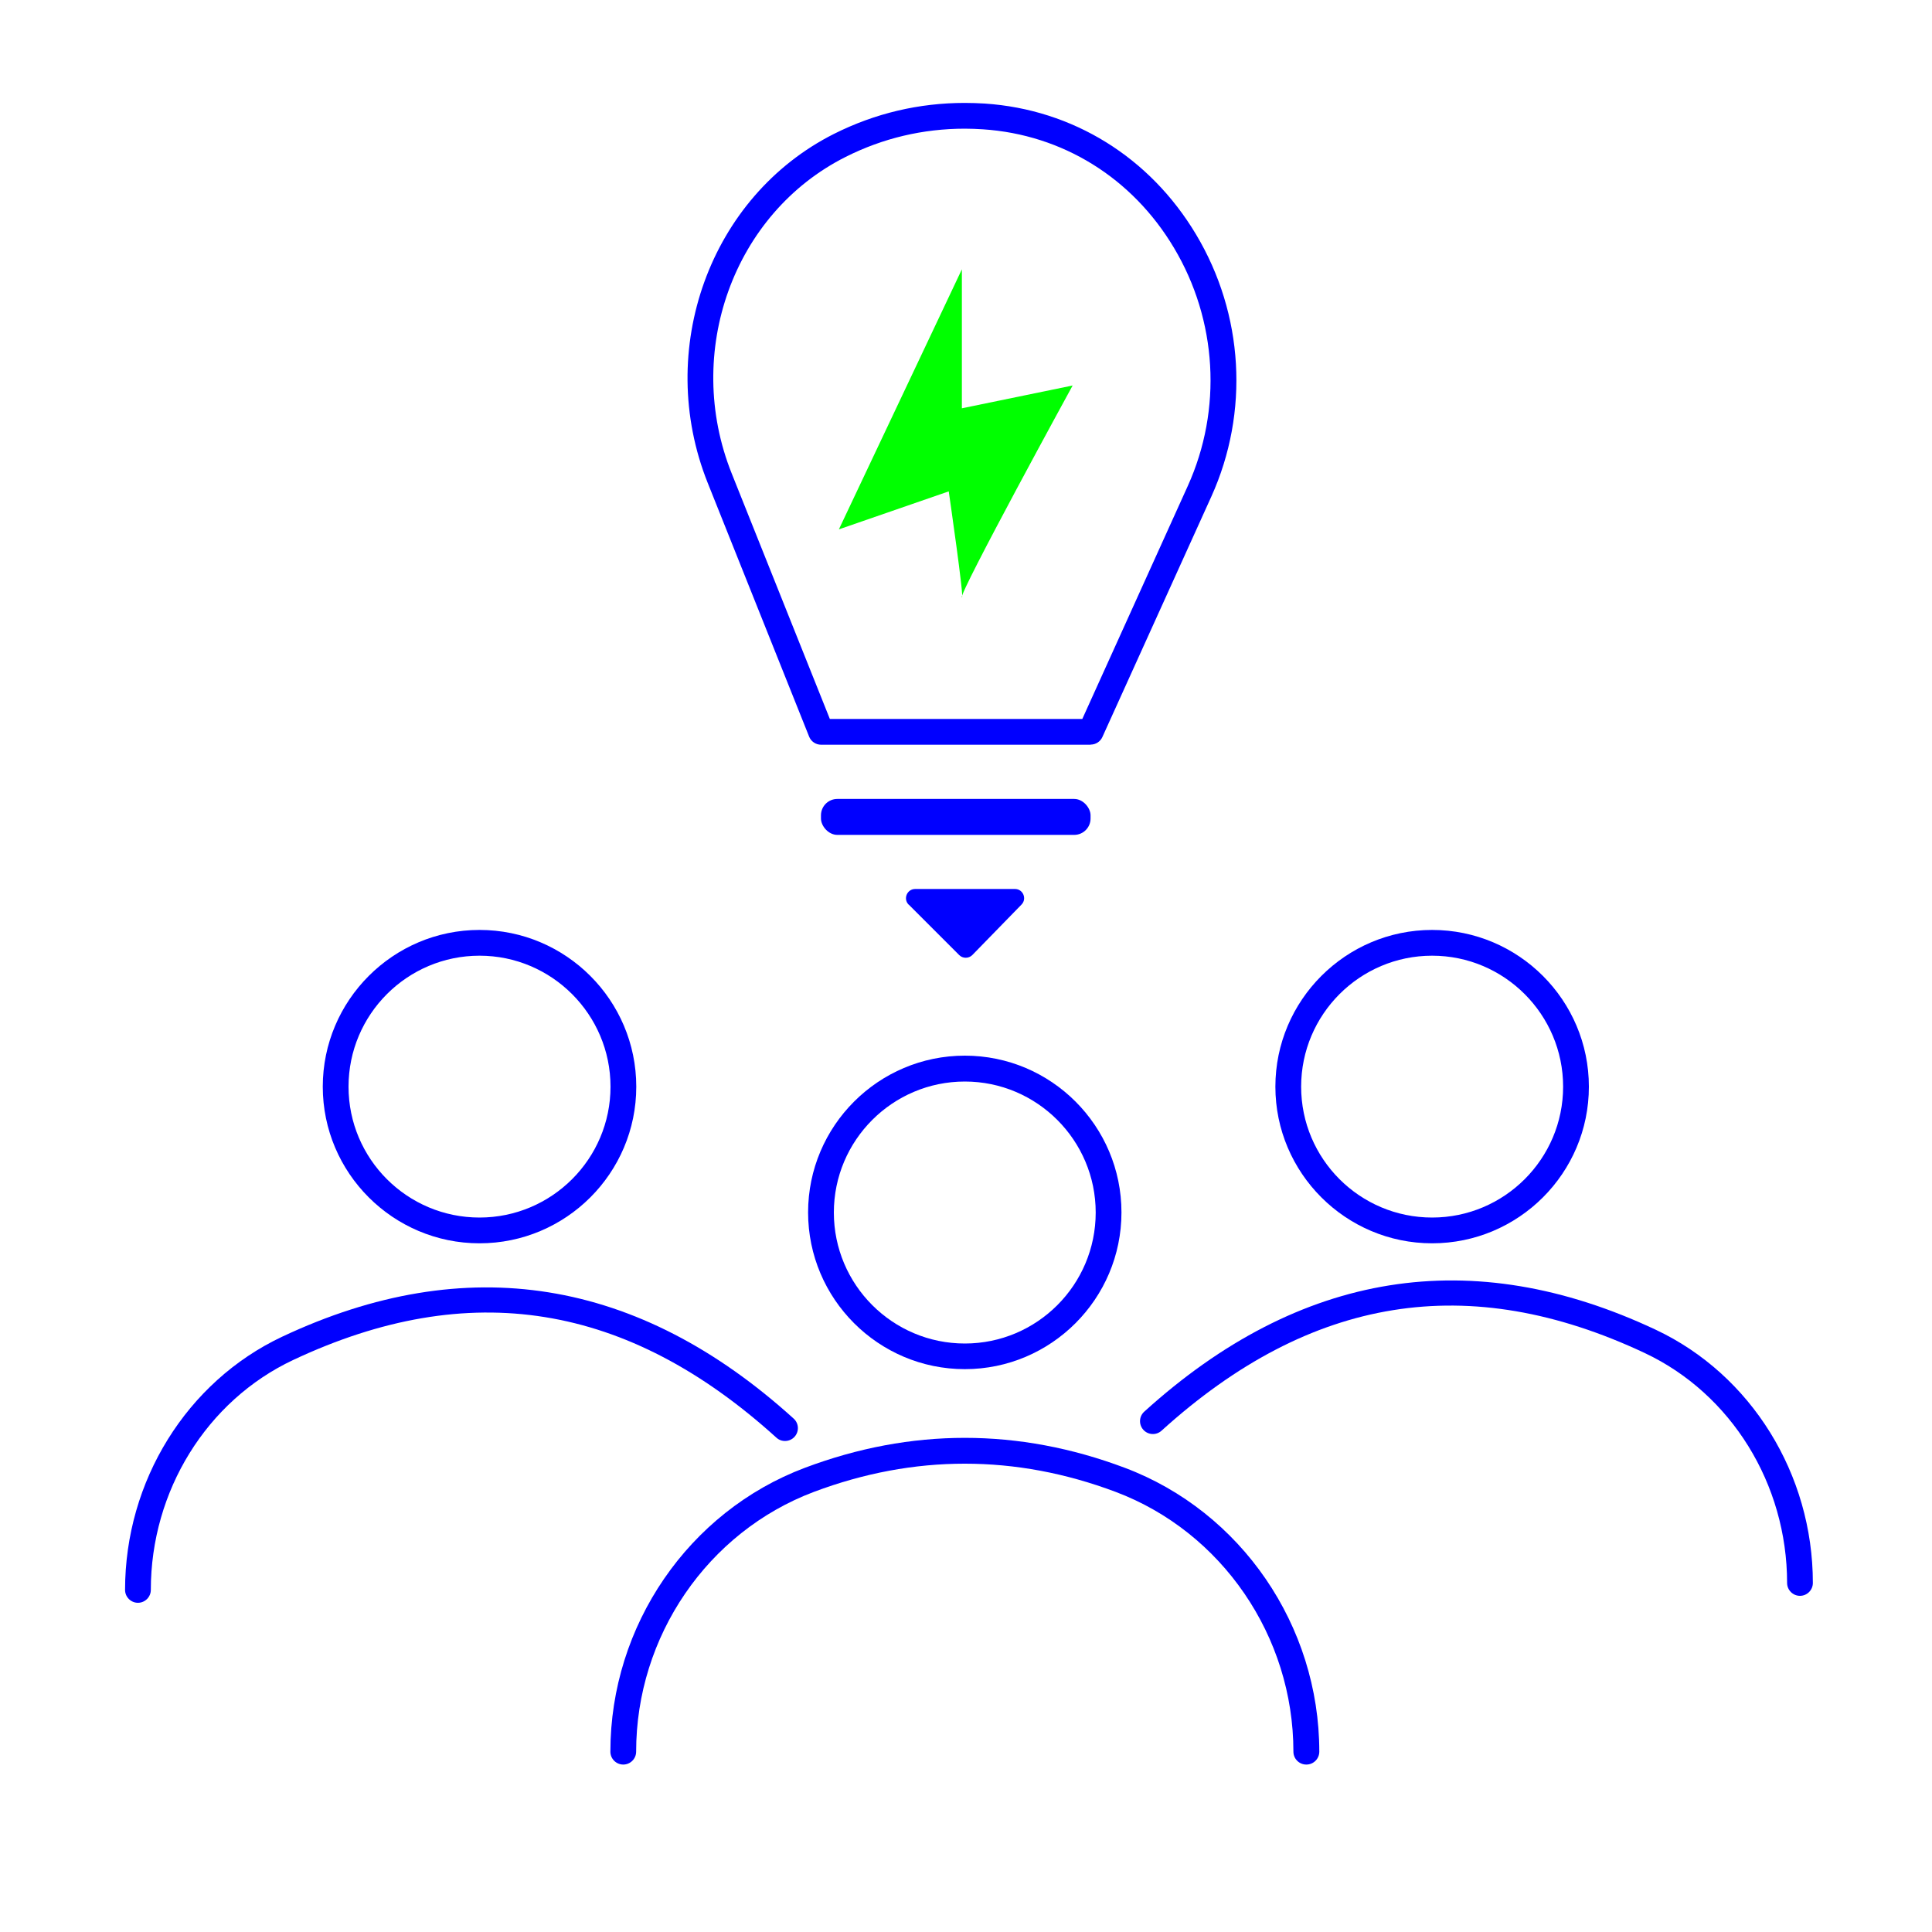
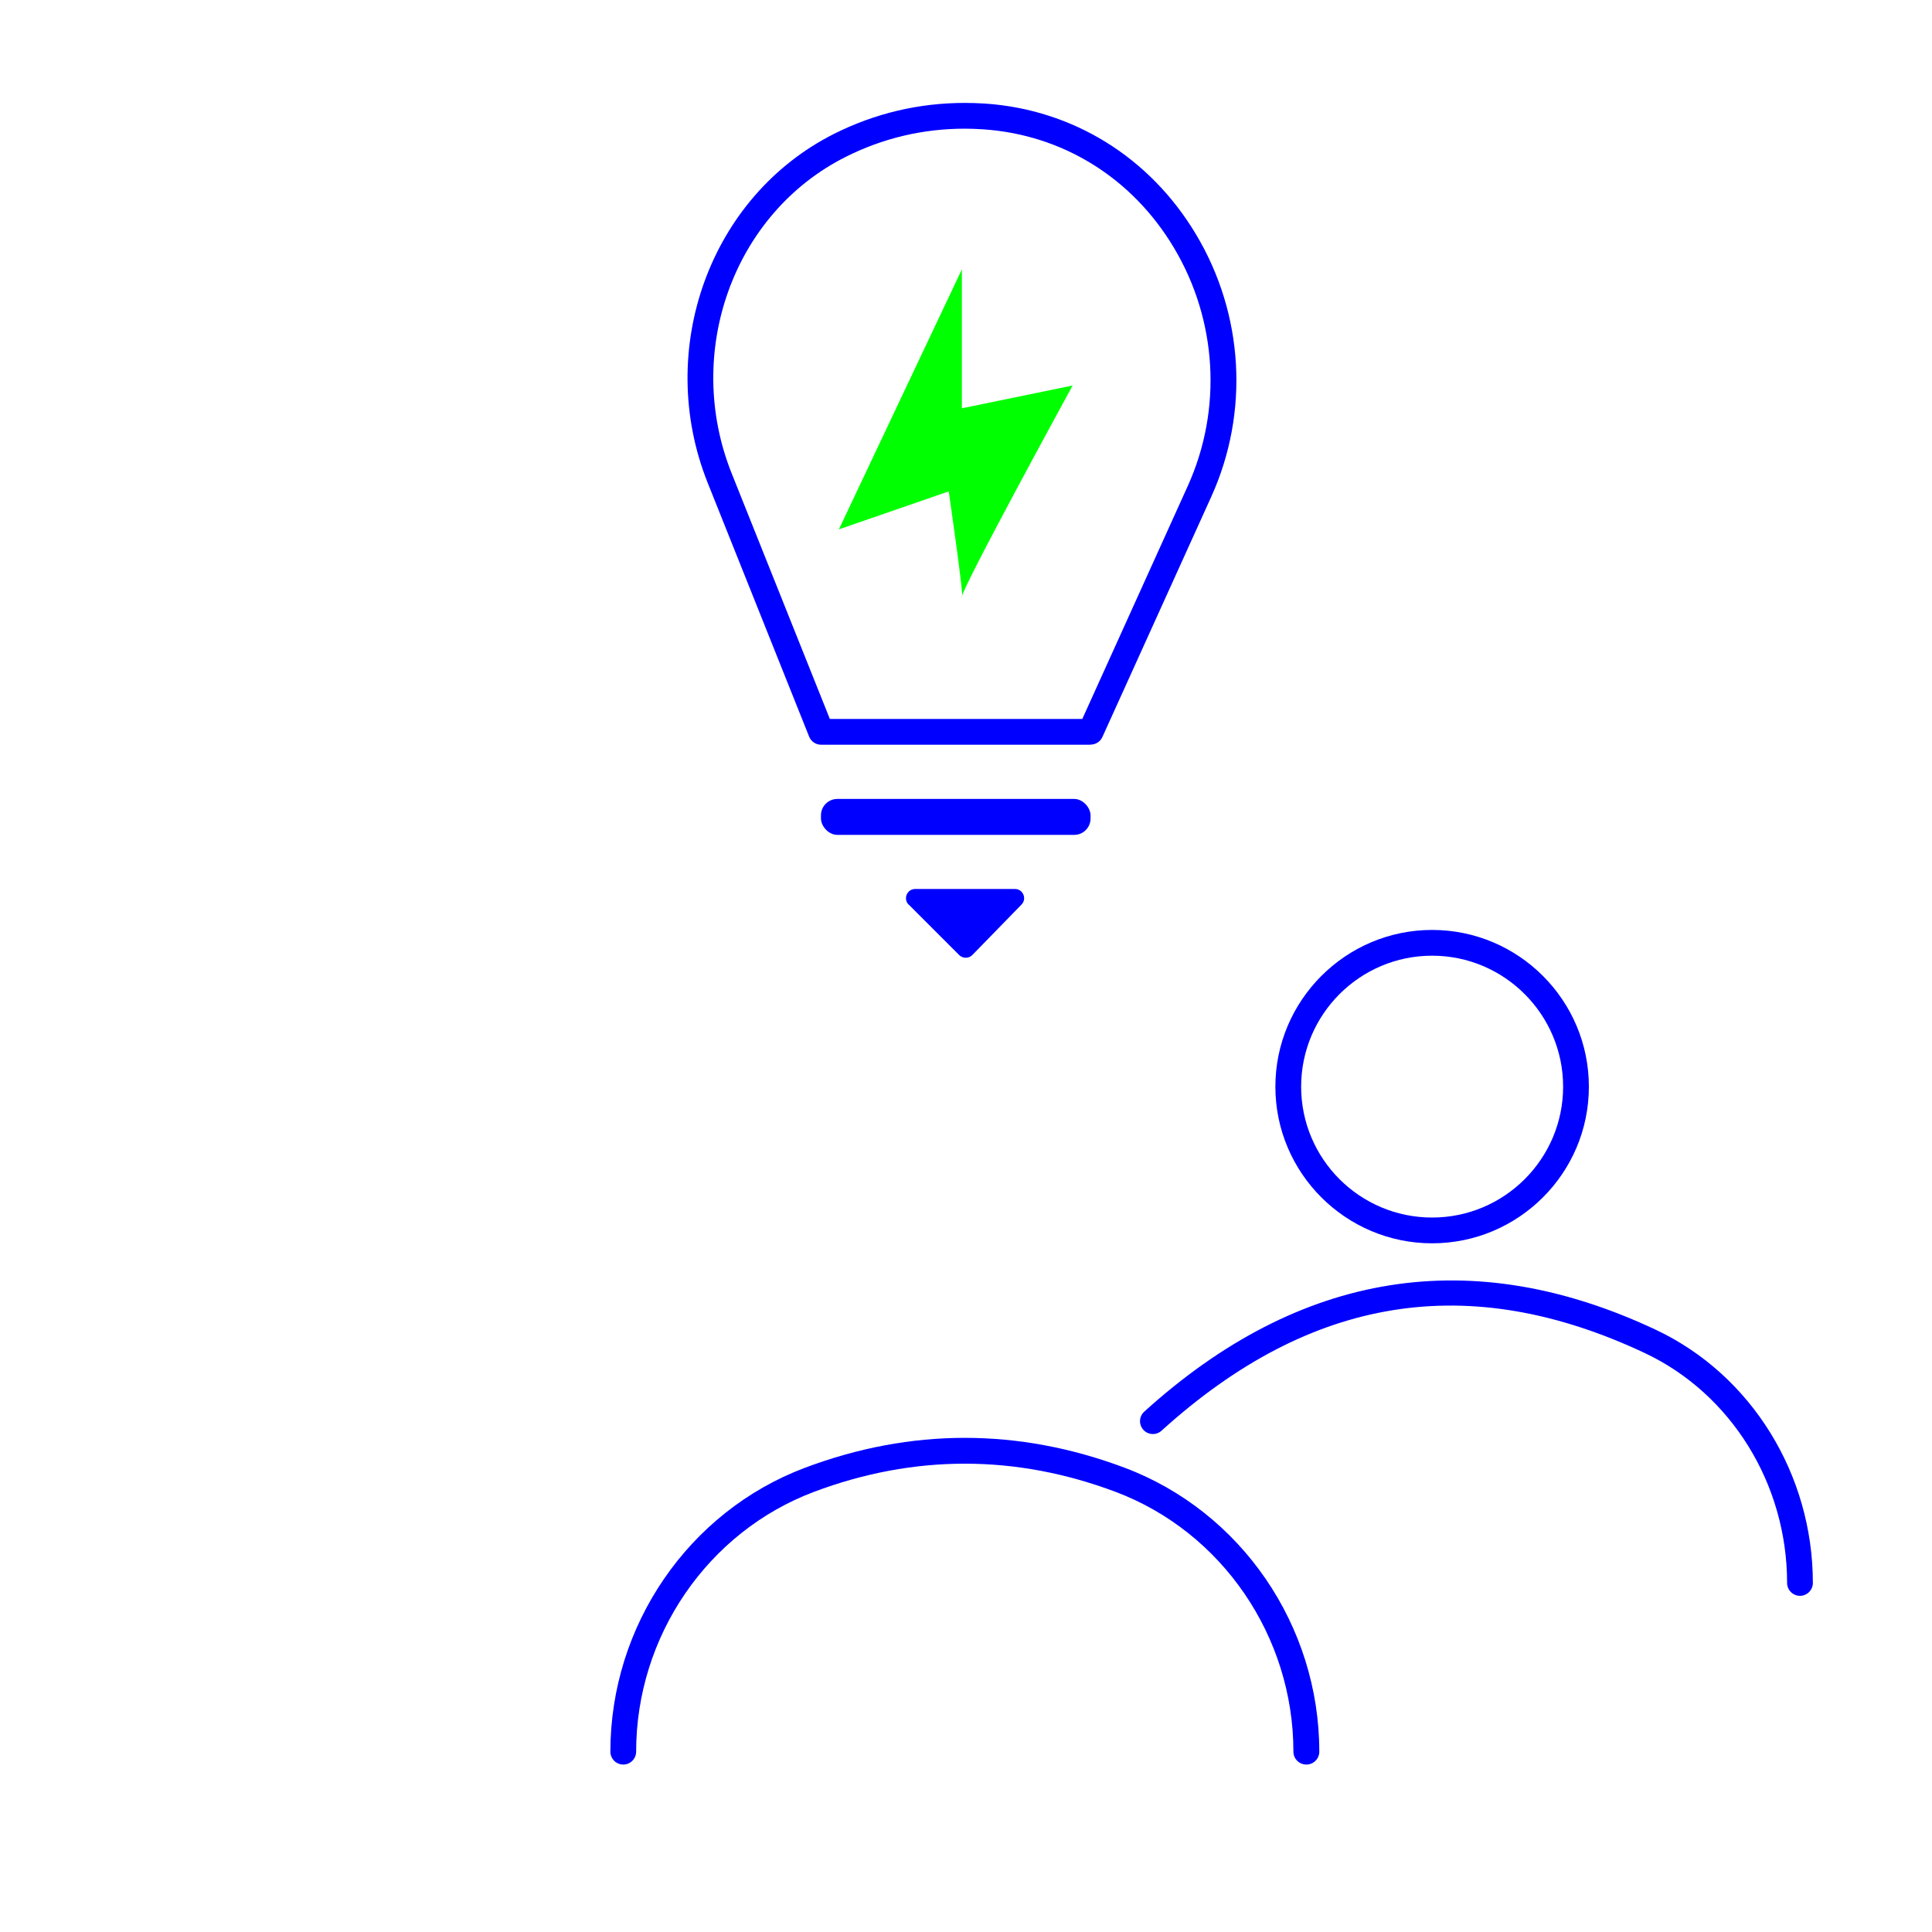
<svg xmlns="http://www.w3.org/2000/svg" id="Ebene_2" data-name="Ebene 2" viewBox="0 0 150 150">
  <defs>
    <style>
      .cls-1 {
        fill: lime;
      }

      .cls-2 {
        fill: blue;
      }

      .cls-3 {
        fill: #fff;
      }
    </style>
  </defs>
  <g id="Ebene_1-2" data-name="Ebene 1">
    <g>
      <rect class="cls-3" width="150" height="150" />
      <g>
-         <path class="cls-2" d="M10.71,124.44c-.55,0-1-.45-1-1,0-8.45,4.79-16.17,12.2-19.66,14.28-6.72,27.64-4.58,39.71,6.36,.41,.37,.44,1,.07,1.41-.37,.41-1.01,.44-1.41,.07-11.58-10.49-23.85-12.46-37.52-6.03-6.71,3.16-11.05,10.17-11.05,17.85,0,.55-.45,1-1,1Z" />
-         <path class="cls-2" d="M37.23,96.53c-6.71,0-12.17-5.46-12.17-12.16s5.46-12.17,12.17-12.17,12.17,5.46,12.17,12.17-5.46,12.16-12.17,12.16Zm0-22.33c-5.61,0-10.17,4.56-10.17,10.17s4.56,10.16,10.17,10.16,10.17-4.56,10.17-10.16-4.56-10.17-10.17-10.17Z" />
-         <path class="cls-2" d="M74.91,106.3c-6.71,0-12.17-5.46-12.17-12.17s5.46-12.17,12.17-12.17,12.16,5.46,12.16,12.17-5.46,12.17-12.16,12.17Zm0-22.33c-5.61,0-10.17,4.56-10.17,10.17s4.56,10.17,10.17,10.17,10.16-4.56,10.16-10.17-4.56-10.17-10.16-10.17Z" />
+         <path class="cls-2" d="M10.71,124.44Z" />
        <path class="cls-2" d="M111.19,96.53c-6.71,0-12.17-5.46-12.17-12.16s5.46-12.17,12.17-12.17,12.17,5.46,12.17,12.17-5.46,12.16-12.17,12.16Zm0-22.33c-5.61,0-10.17,4.56-10.17,10.17s4.56,10.16,10.17,10.16,10.17-4.56,10.17-10.16-4.56-10.17-10.17-10.17Z" />
        <path class="cls-2" d="M101.42,137c-.55,0-1-.45-1-1,0-8.96-5.55-17.06-13.8-20.17-7.77-2.92-15.66-2.92-23.43,0-8.25,3.11-13.8,11.21-13.8,20.17,0,.55-.45,1-1,1s-1-.45-1-1c0-9.79,6.07-18.64,15.1-22.04,8.24-3.1,16.6-3.1,24.84,0,9.03,3.4,15.1,12.25,15.1,22.04,0,.55-.45,1-1,1Z" />
        <path class="cls-2" d="M139.75,123.9c-.55,0-1-.45-1-1,0-7.68-4.34-14.69-11.05-17.85-13.67-6.43-25.94-4.46-37.52,6.03-.41,.37-1.04,.34-1.41-.07-.37-.41-.34-1.04,.07-1.41,12.07-10.94,25.43-13.08,39.71-6.36,7.41,3.49,12.2,11.21,12.2,19.66,0,.55-.45,1-1,1Z" />
        <path class="cls-2" d="M70.55,70.23l3.92,3.92c.28,.28,.74,.28,1.02,0l3.82-3.92c.44-.45,.12-1.21-.51-1.21h-7.74c-.64,0-.96,.77-.51,1.22Z" />
        <rect class="cls-2" x="63.74" y="62.03" width="20.93" height="2.79" rx="1.27" ry="1.27" />
        <path class="cls-2" d="M84.68,57.82h-20.93c-.41,0-.78-.25-.93-.63l-7.87-19.69c-4.14-10.35,.17-22.26,9.81-27.11,3.17-1.59,6.58-2.4,10.15-2.4,.52,0,1.04,.02,1.55,.05,6.84,.46,12.82,4.17,16.4,10.16,3.71,6.2,4.15,13.8,1.19,20.35h0l-8.46,18.67c-.16,.36-.52,.59-.91,.59Zm-20.26-2h19.61l8.19-18.09c2.69-5.95,2.29-12.86-1.08-18.5-3.24-5.43-8.65-8.78-14.82-9.19-.47-.03-.94-.05-1.41-.05-3.25,0-6.37,.74-9.25,2.19-8.72,4.38-12.61,15.18-8.85,24.58l7.62,19.06Zm28.71-17.67h0Z" />
        <path class="cls-1" d="M83.28,29.93s-8.82,16.12-8.6,16.44-1.02-8.22-1.02-8.22l-8.53,2.95,9.55-20.19v10.79l8.6-1.77Z" />
      </g>
    </g>
  </g>
</svg>